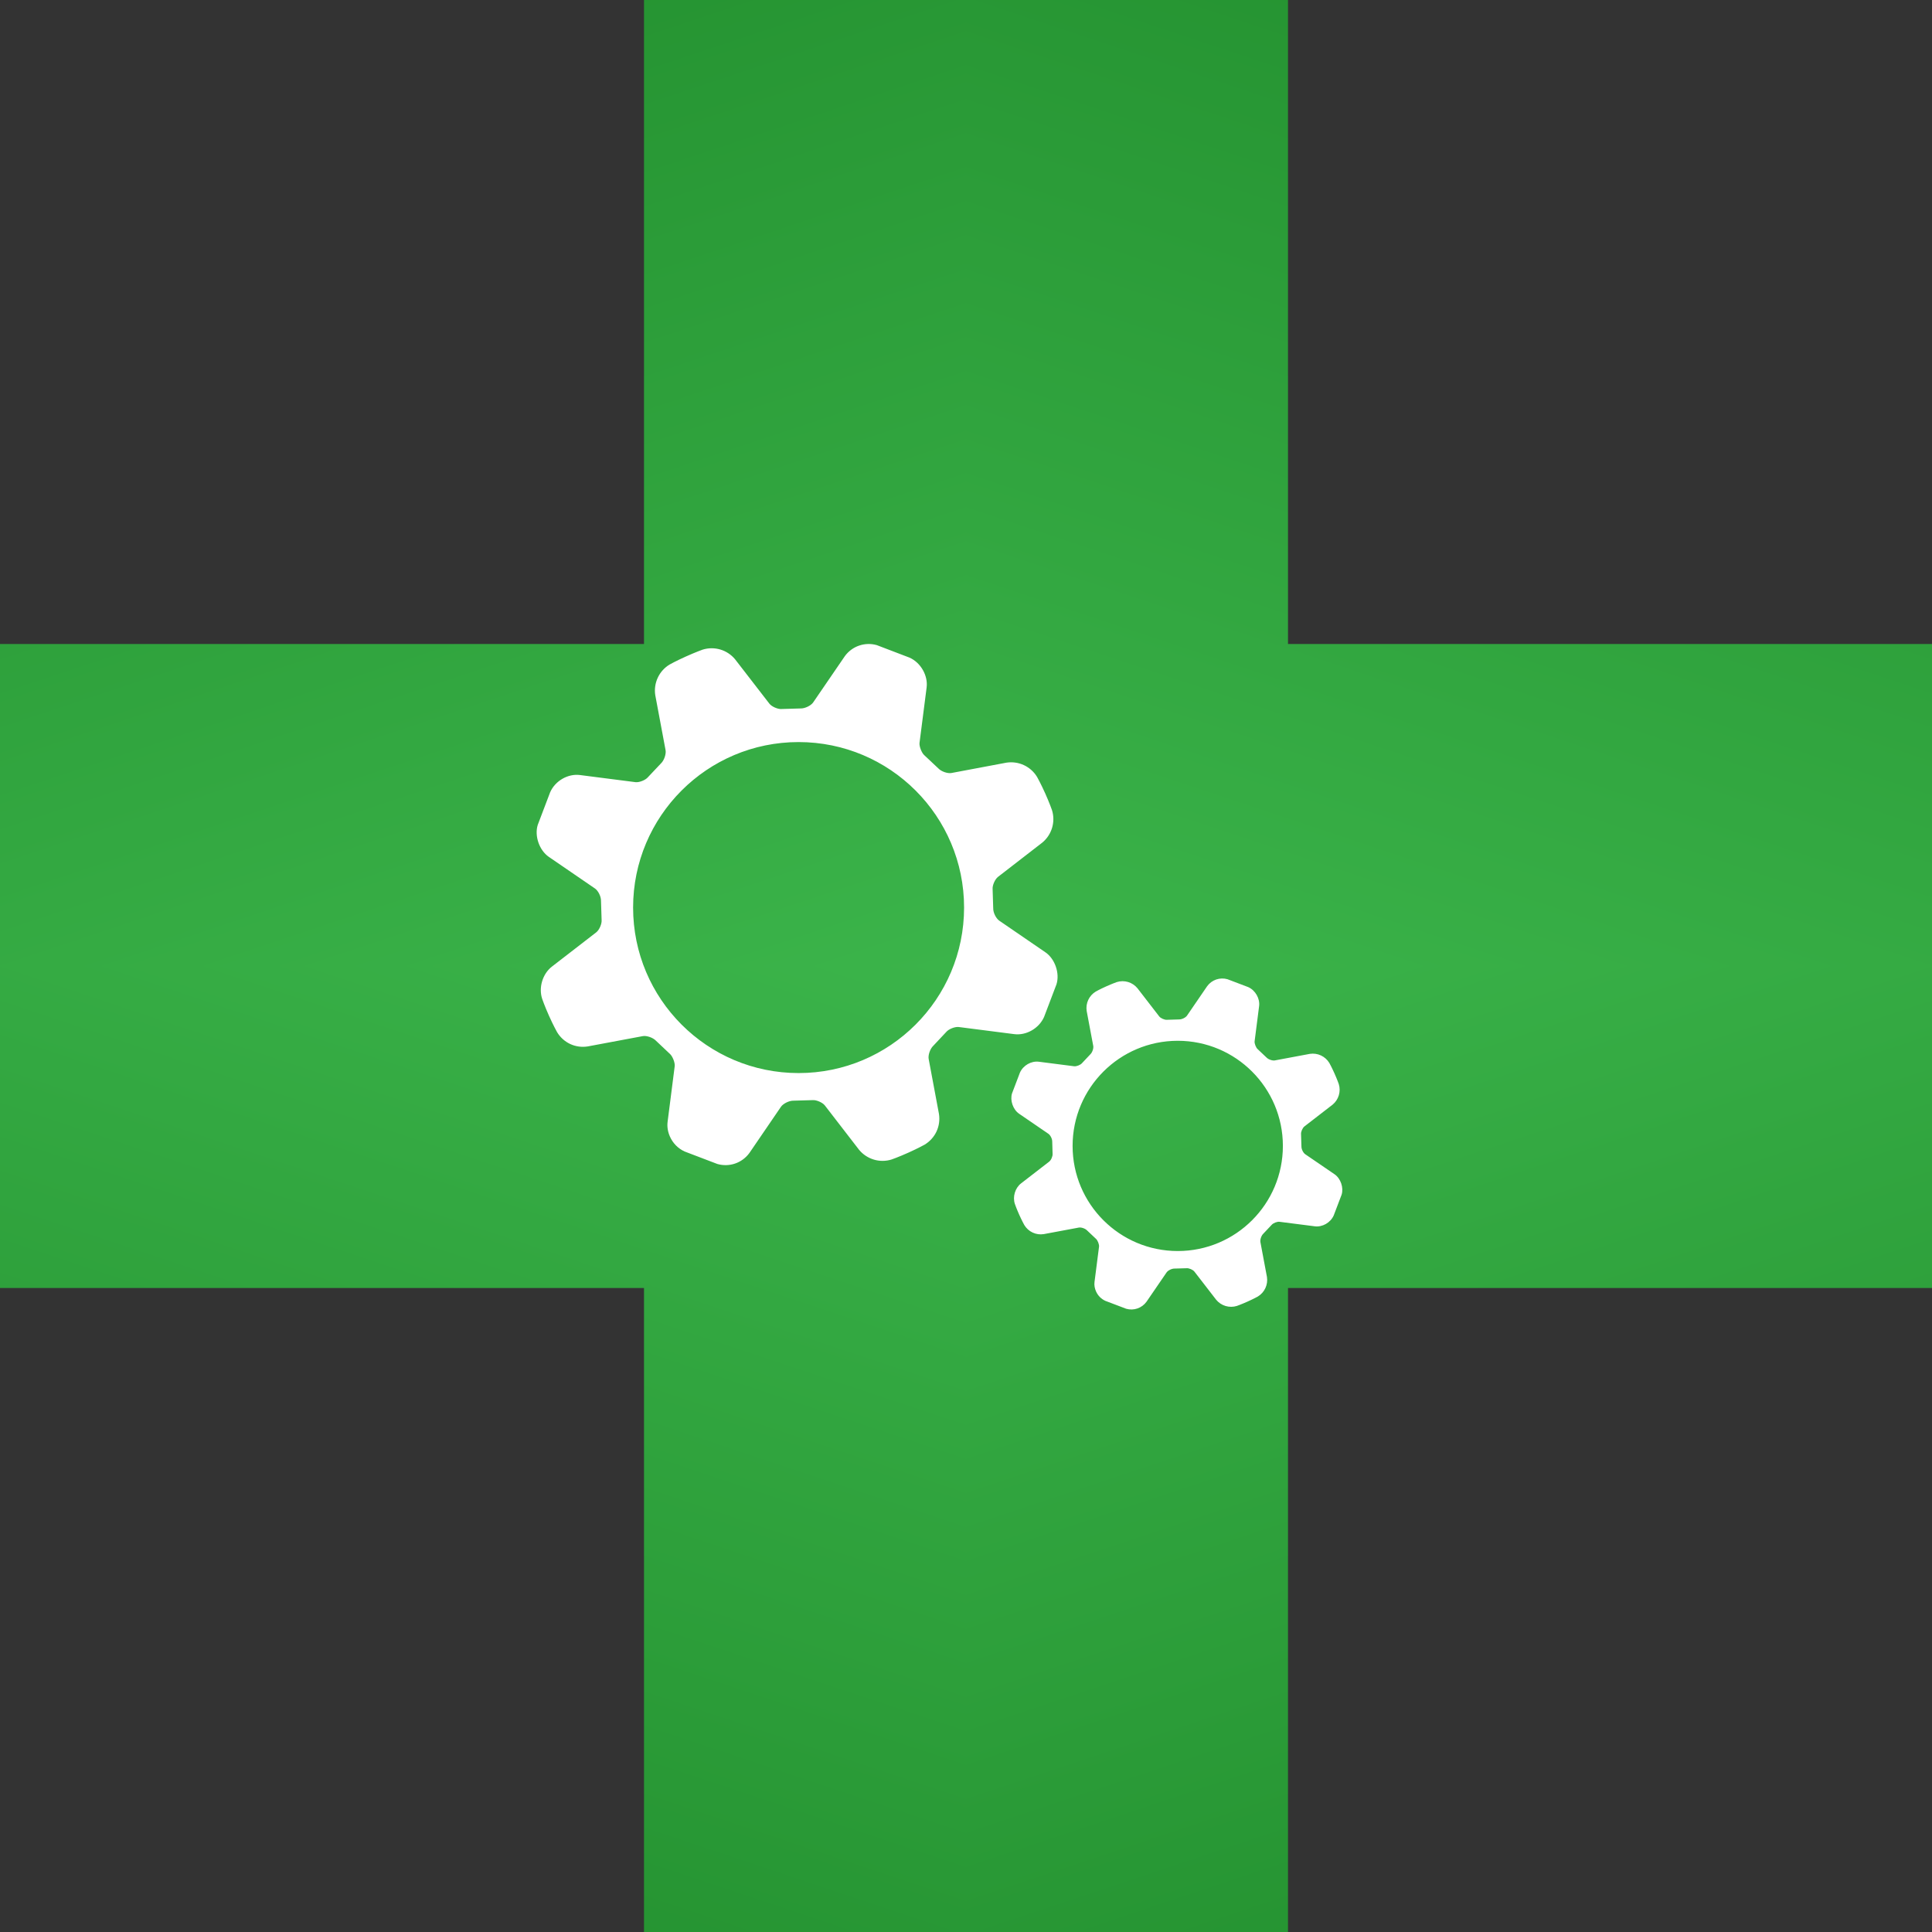
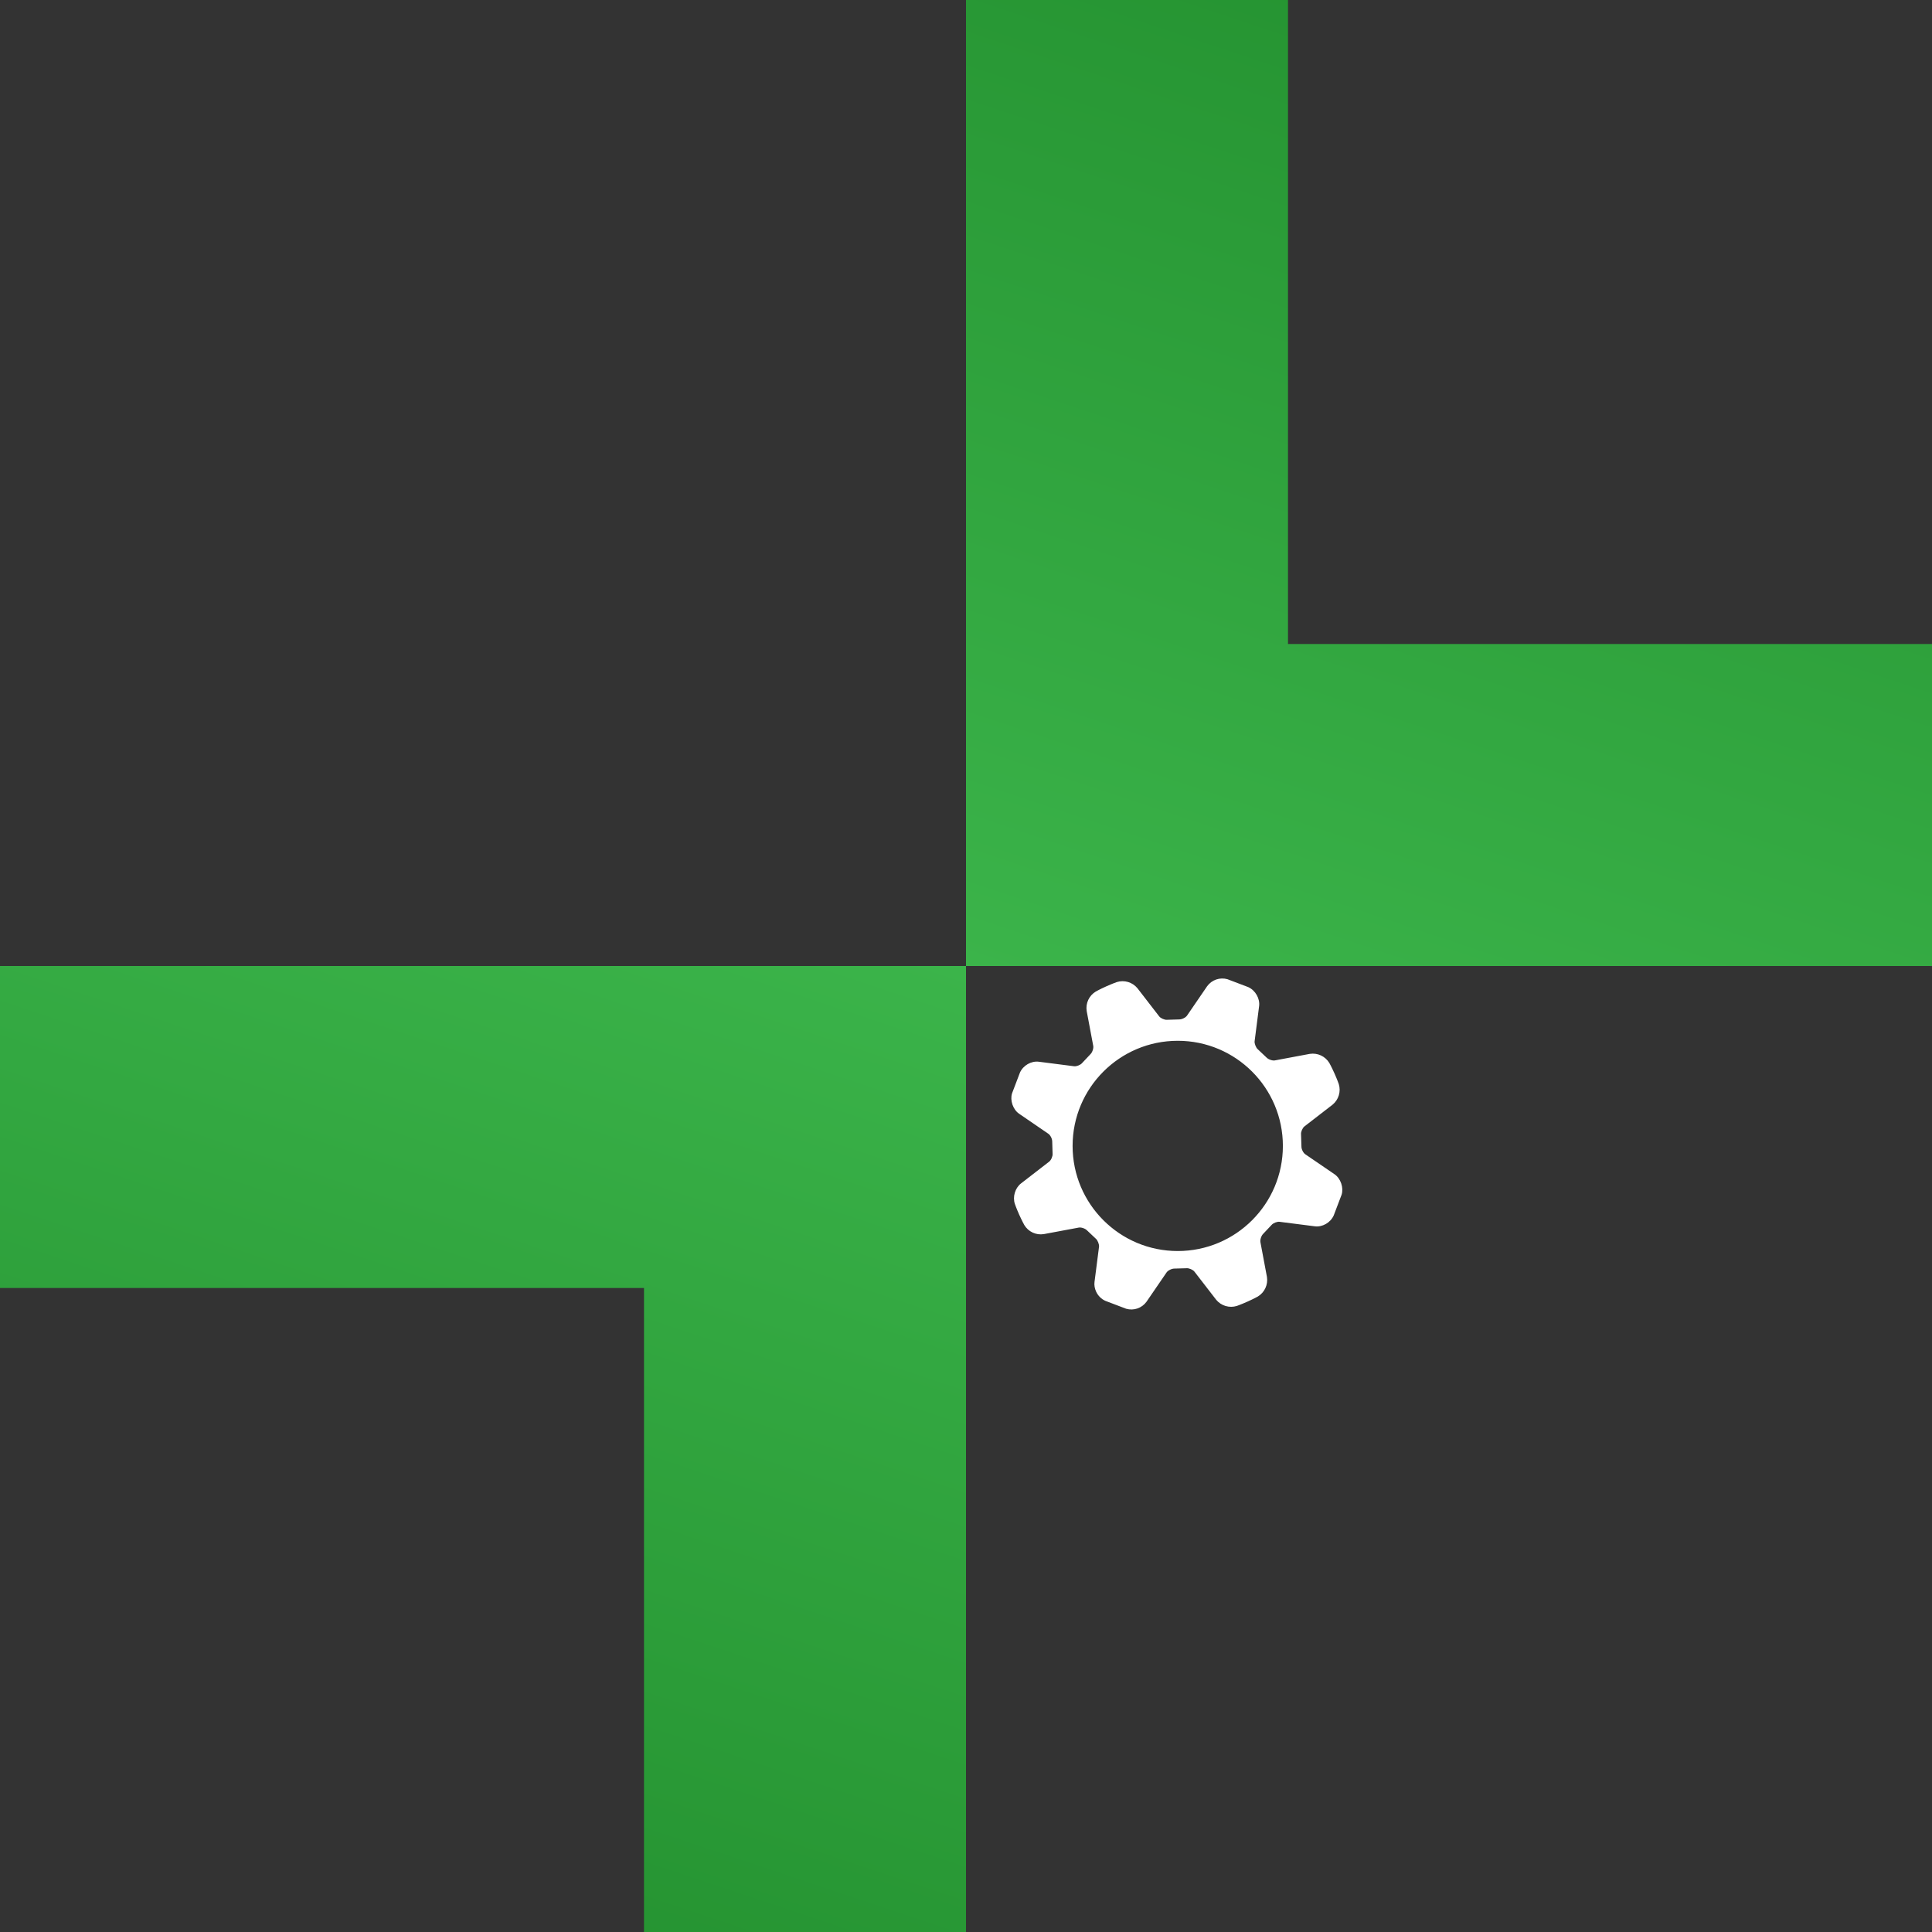
<svg xmlns="http://www.w3.org/2000/svg" width="120" height="120" viewBox="0 0 120 120" fill="none">
  <rect x="0" y="0" width="120" height="120" fill="#333333" stroke="none" />
  <g clip-path="url(#paint0_diamond_11663_143_clip_path)" data-figma-skip-parse="true">
    <g transform="matrix(-0.572 0 0 -0.191 60 60)">
-       <rect x="0" y="0" width="104.956" height="314.869" fill="url(#paint0_diamond_11663_143)" opacity="1" shape-rendering="crispEdges" />
      <rect x="0" y="0" width="104.956" height="314.869" transform="scale(1 -1)" fill="url(#paint0_diamond_11663_143)" opacity="1" shape-rendering="crispEdges" />
      <rect x="0" y="0" width="104.956" height="314.869" transform="scale(-1 1)" fill="url(#paint0_diamond_11663_143)" opacity="1" shape-rendering="crispEdges" />
-       <rect x="0" y="0" width="104.956" height="314.869" transform="scale(-1)" fill="url(#paint0_diamond_11663_143)" opacity="1" shape-rendering="crispEdges" />
    </g>
  </g>
  <path d="M80 40H120V80H80V120H40V80H0V40H40V0H80V40Z" data-figma-gradient-fill="{&quot;type&quot;:&quot;GRADIENT_DIAMOND&quot;,&quot;stops&quot;:[{&quot;color&quot;:{&quot;r&quot;:0.23137255012989044,&quot;g&quot;:0.70588237047195435,&quot;b&quot;:0.29019609093666077,&quot;a&quot;:1.0},&quot;position&quot;:0.0},{&quot;color&quot;:{&quot;r&quot;:0.13856616616249084,&quot;g&quot;:0.56586396694183350,&quot;b&quot;:0.18290838599205017,&quot;a&quot;:1.0},&quot;position&quot;:0.39838618040084839}],&quot;stopsVar&quot;:[{&quot;color&quot;:{&quot;r&quot;:0.23137255012989044,&quot;g&quot;:0.70588237047195435,&quot;b&quot;:0.29019609093666077,&quot;a&quot;:1.0},&quot;position&quot;:0.0},{&quot;color&quot;:{&quot;r&quot;:0.13856616616249084,&quot;g&quot;:0.56586396694183350,&quot;b&quot;:0.18290838599205017,&quot;a&quot;:1.0},&quot;position&quot;:0.39838618040084839}],&quot;transform&quot;:{&quot;m00&quot;:-1143.3333740234375,&quot;m01&quot;:7.5969031412825849e-12,&quot;m02&quot;:631.66668701171875,&quot;m10&quot;:1.8006956602895086e-12,&quot;m11&quot;:-381.11114501953125,&quot;m12&quot;:250.55557250976562},&quot;opacity&quot;:1.0,&quot;blendMode&quot;:&quot;NORMAL&quot;,&quot;visible&quot;:true}" />
-   <path d="M53.359 40.1C53.715 39.977 54.102 39.967 54.463 40.071L56.491 40.846C57.206 41.164 57.644 41.979 57.555 42.693L57.113 46.143C57.087 46.359 57.251 46.776 57.417 46.914L58.281 47.726C58.467 47.924 58.864 48.056 59.095 48.013L62.511 47.37C62.881 47.313 63.261 47.367 63.6 47.525C63.94 47.684 64.225 47.941 64.418 48.263C64.431 48.287 64.649 48.676 64.917 49.272C65.188 49.877 65.336 50.303 65.341 50.319C65.453 50.676 65.454 51.059 65.347 51.417C65.24 51.776 65.028 52.097 64.739 52.335L61.989 54.463C61.803 54.606 61.633 54.988 61.653 55.221L61.69 56.405C61.683 56.713 61.887 57.062 62.066 57.185L64.934 59.15C65.526 59.556 65.835 60.453 65.62 61.137L64.848 63.168C64.528 63.883 63.738 64.326 62.998 64.232L59.551 63.79C59.319 63.761 58.93 63.912 58.779 64.091L57.965 64.958C57.767 65.145 57.638 65.541 57.681 65.772L58.321 69.191C58.378 69.561 58.327 69.939 58.169 70.278C58.01 70.617 57.752 70.902 57.432 71.095C57.432 71.095 57.035 71.318 56.419 71.594C55.803 71.871 55.375 72.019 55.375 72.019C55.018 72.13 54.636 72.132 54.277 72.025C53.918 71.917 53.597 71.706 53.359 71.417L51.234 68.663C51.091 68.477 50.707 68.311 50.474 68.331L49.289 68.365C49.016 68.358 48.642 68.547 48.509 68.741L46.548 71.612C46.327 71.916 46.017 72.146 45.661 72.269C45.306 72.391 44.919 72.401 44.557 72.297L42.527 71.523C42.116 71.338 41.795 71.008 41.612 70.599C41.477 70.297 41.427 69.979 41.466 69.676L41.907 66.225C41.936 66.009 41.769 65.592 41.603 65.454L40.74 64.639C40.553 64.442 40.155 64.312 39.926 64.355L36.507 64.995C36.137 65.055 35.757 65.004 35.417 64.846C35.078 64.687 34.792 64.428 34.6 64.106C34.587 64.082 34.368 63.693 34.101 63.096C33.825 62.48 33.679 62.05 33.679 62.05C33.441 61.351 33.698 60.487 34.282 60.036L37.035 57.908C37.221 57.764 37.388 57.38 37.367 57.148L37.33 55.963C37.335 55.655 37.135 55.309 36.955 55.186L34.087 53.221C33.495 52.812 33.187 51.917 33.401 51.234L34.173 49.203C34.492 48.488 35.283 48.045 36.022 48.139L39.47 48.581C39.702 48.61 40.091 48.456 40.241 48.277L41.056 47.414C41.254 47.227 41.383 46.827 41.34 46.596L40.7 43.18C40.642 42.81 40.697 42.432 40.855 42.093C41.013 41.754 41.268 41.469 41.589 41.276C41.589 41.276 41.985 41.053 42.602 40.777C43.218 40.5 43.645 40.349 43.645 40.349C44.003 40.238 44.385 40.237 44.744 40.344C45.102 40.451 45.421 40.663 45.659 40.952L47.787 43.705C47.93 43.891 48.314 44.058 48.547 44.038L49.731 44.003C50.005 44.01 50.376 43.821 50.508 43.628L52.473 40.757C52.694 40.452 53.004 40.222 53.359 40.1ZM49.602 46.091C43.925 46.091 39.323 50.694 39.323 56.371C39.324 62.047 43.925 66.65 49.602 66.65C55.278 66.65 59.88 62.047 59.881 56.371C59.881 50.694 55.279 46.092 49.602 46.091Z" fill="white" />
  <path d="M75.54 60.839C75.766 60.762 76.011 60.755 76.24 60.821L77.53 61.311C77.984 61.514 78.263 62.033 78.206 62.486L77.926 64.678C77.909 64.815 78.012 65.078 78.117 65.166L78.665 65.684C78.784 65.809 79.038 65.892 79.185 65.864L81.355 65.458C81.59 65.421 81.832 65.455 82.047 65.556C82.263 65.657 82.444 65.819 82.567 66.022C82.567 66.022 82.708 66.274 82.884 66.666C83.059 67.057 83.153 67.331 83.153 67.331C83.224 67.558 83.225 67.8 83.157 68.028C83.089 68.256 82.955 68.46 82.771 68.611L81.022 69.963C80.903 70.054 80.797 70.296 80.81 70.444L80.834 71.197C80.829 71.392 80.957 71.614 81.071 71.692L82.895 72.938C83.271 73.196 83.467 73.768 83.33 74.203L82.84 75.492C82.637 75.947 82.135 76.228 81.665 76.168L79.473 75.888C79.325 75.869 79.08 75.965 78.984 76.079L78.467 76.627C78.341 76.746 78.259 77 78.286 77.147L78.693 79.318C78.729 79.553 78.695 79.793 78.594 80.009C78.494 80.224 78.332 80.405 78.128 80.528C78.128 80.528 77.876 80.669 77.485 80.845C77.099 81.018 76.829 81.112 76.821 81.115C76.594 81.185 76.35 81.186 76.122 81.118C75.894 81.05 75.691 80.915 75.54 80.732L74.188 78.983C74.097 78.865 73.853 78.759 73.705 78.772L72.955 78.793C72.781 78.789 72.543 78.909 72.459 79.032L71.211 80.854C71.07 81.048 70.874 81.193 70.648 81.271C70.422 81.349 70.178 81.355 69.948 81.289L68.658 80.799C68.397 80.682 68.193 80.472 68.077 80.213C67.991 80.021 67.957 79.819 67.982 79.626L68.263 77.434C68.281 77.297 68.177 77.032 68.071 76.944L67.523 76.427C67.404 76.301 67.151 76.219 67.005 76.247L64.831 76.653C64.596 76.691 64.355 76.657 64.139 76.556C63.924 76.456 63.743 76.292 63.621 76.088C63.616 76.078 63.476 75.828 63.304 75.445C63.129 75.054 63.037 74.782 63.037 74.782C62.885 74.338 63.049 73.789 63.419 73.503L65.167 72.151C65.285 72.06 65.391 71.816 65.378 71.668L65.356 70.916C65.359 70.72 65.232 70.5 65.118 70.422L63.295 69.174C62.919 68.914 62.723 68.344 62.86 67.91L63.35 66.622C63.553 66.168 64.054 65.887 64.523 65.946L66.716 66.227C66.863 66.245 67.11 66.148 67.206 66.034L67.723 65.485C67.849 65.366 67.931 65.112 67.904 64.966L67.496 62.796C67.459 62.561 67.493 62.319 67.594 62.104C67.695 61.888 67.858 61.709 68.062 61.586C68.062 61.586 68.314 61.443 68.705 61.268C69.097 61.092 69.369 60.998 69.369 60.998C69.596 60.927 69.839 60.926 70.067 60.994C70.294 61.062 70.497 61.197 70.648 61.38L72 63.13C72.091 63.248 72.335 63.354 72.483 63.341L73.235 63.319C73.409 63.323 73.645 63.203 73.729 63.08L74.977 61.257C75.118 61.063 75.314 60.917 75.54 60.839ZM73.151 64.645C69.545 64.646 66.621 67.569 66.621 71.175C66.621 74.78 69.545 77.704 73.151 77.704C76.758 77.704 79.682 74.781 79.682 71.175C79.682 67.569 76.758 64.645 73.151 64.645Z" fill="white" />
  <defs>
    <clipPath id="paint0_diamond_11663_143_clip_path">
      <path d="M80 40H120V80H80V120H40V80H0V40H40V0H80V40Z" />
    </clipPath>
    <linearGradient id="paint0_diamond_11663_143" x1="0" y1="0" x2="500" y2="500" gradientUnits="userSpaceOnUse">
      <stop stop-color="#3BB44A" />
      <stop offset="0.398" stop-color="#23902F" />
    </linearGradient>
  </defs>
</svg>